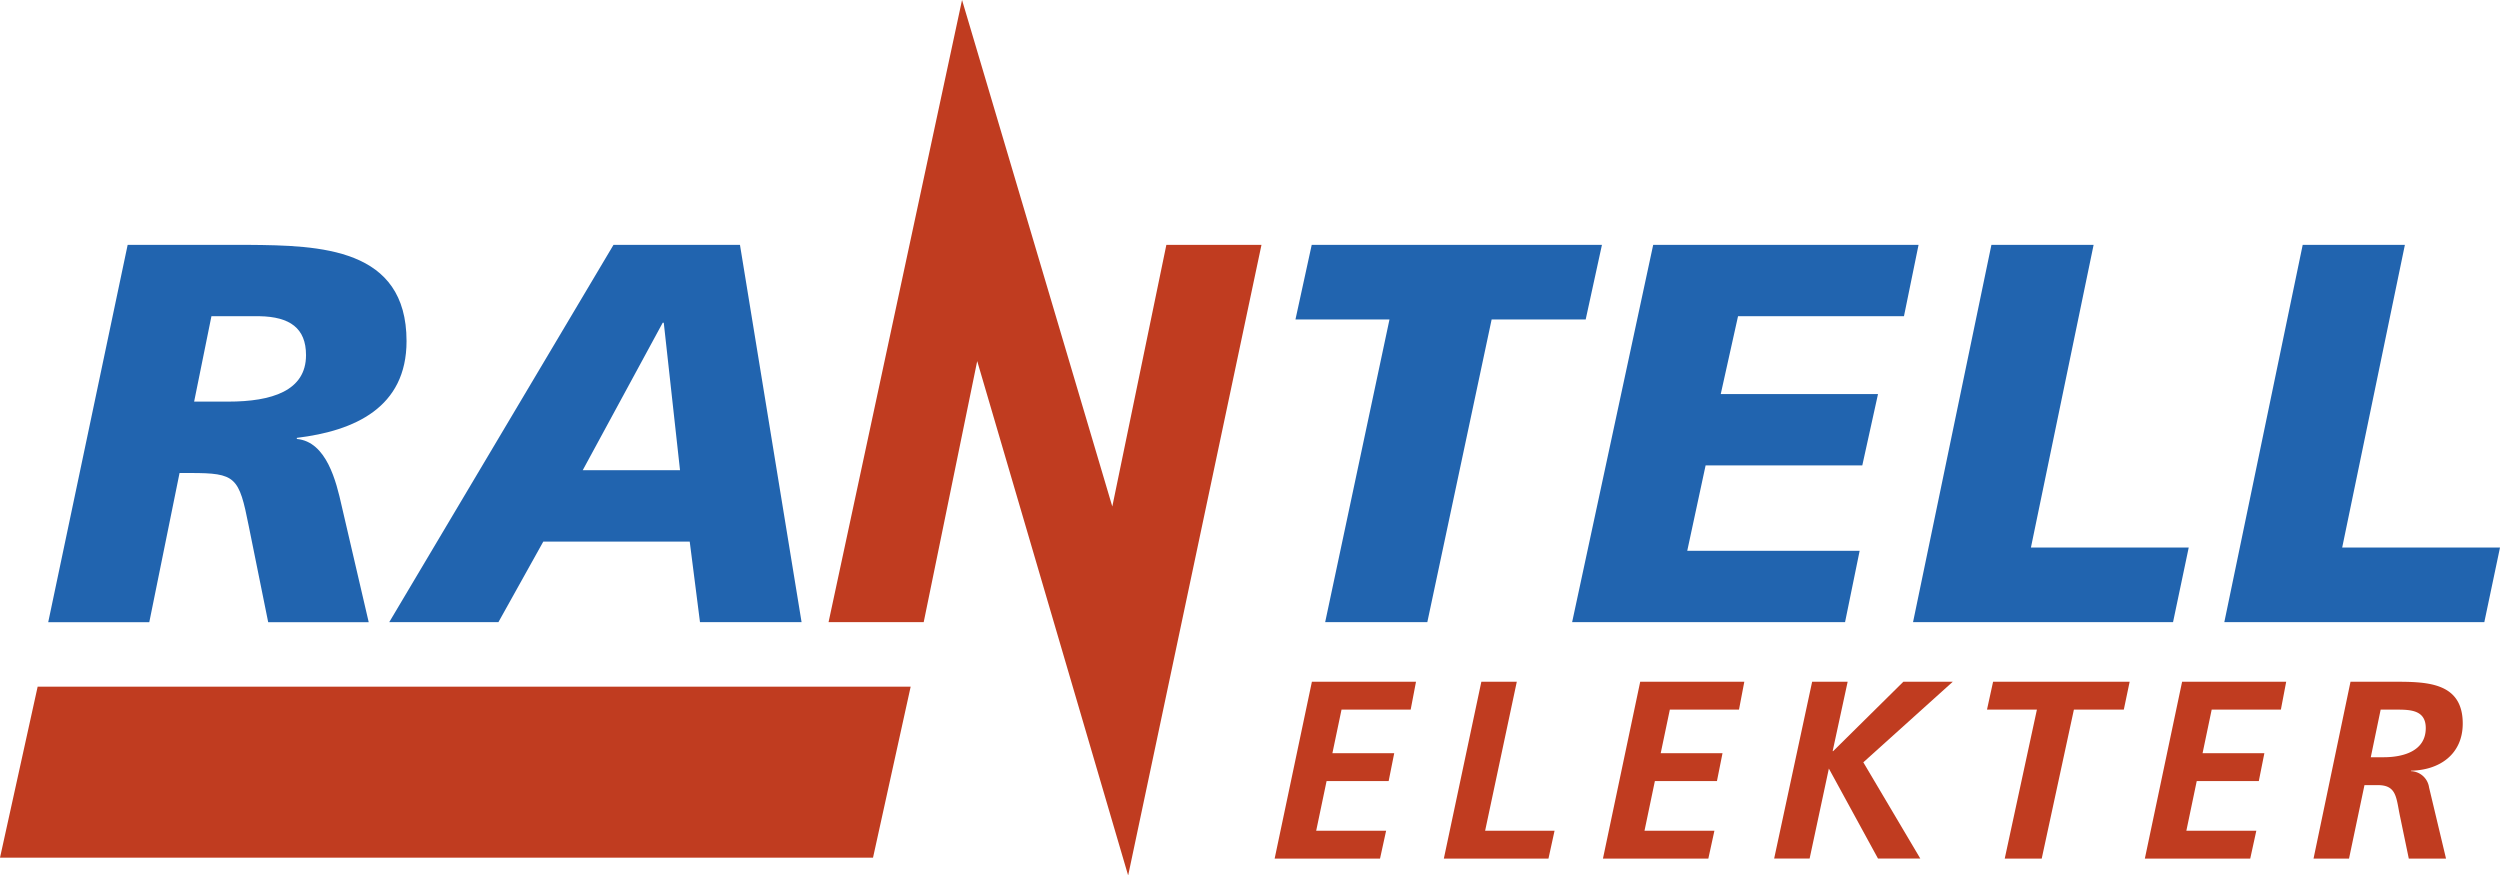
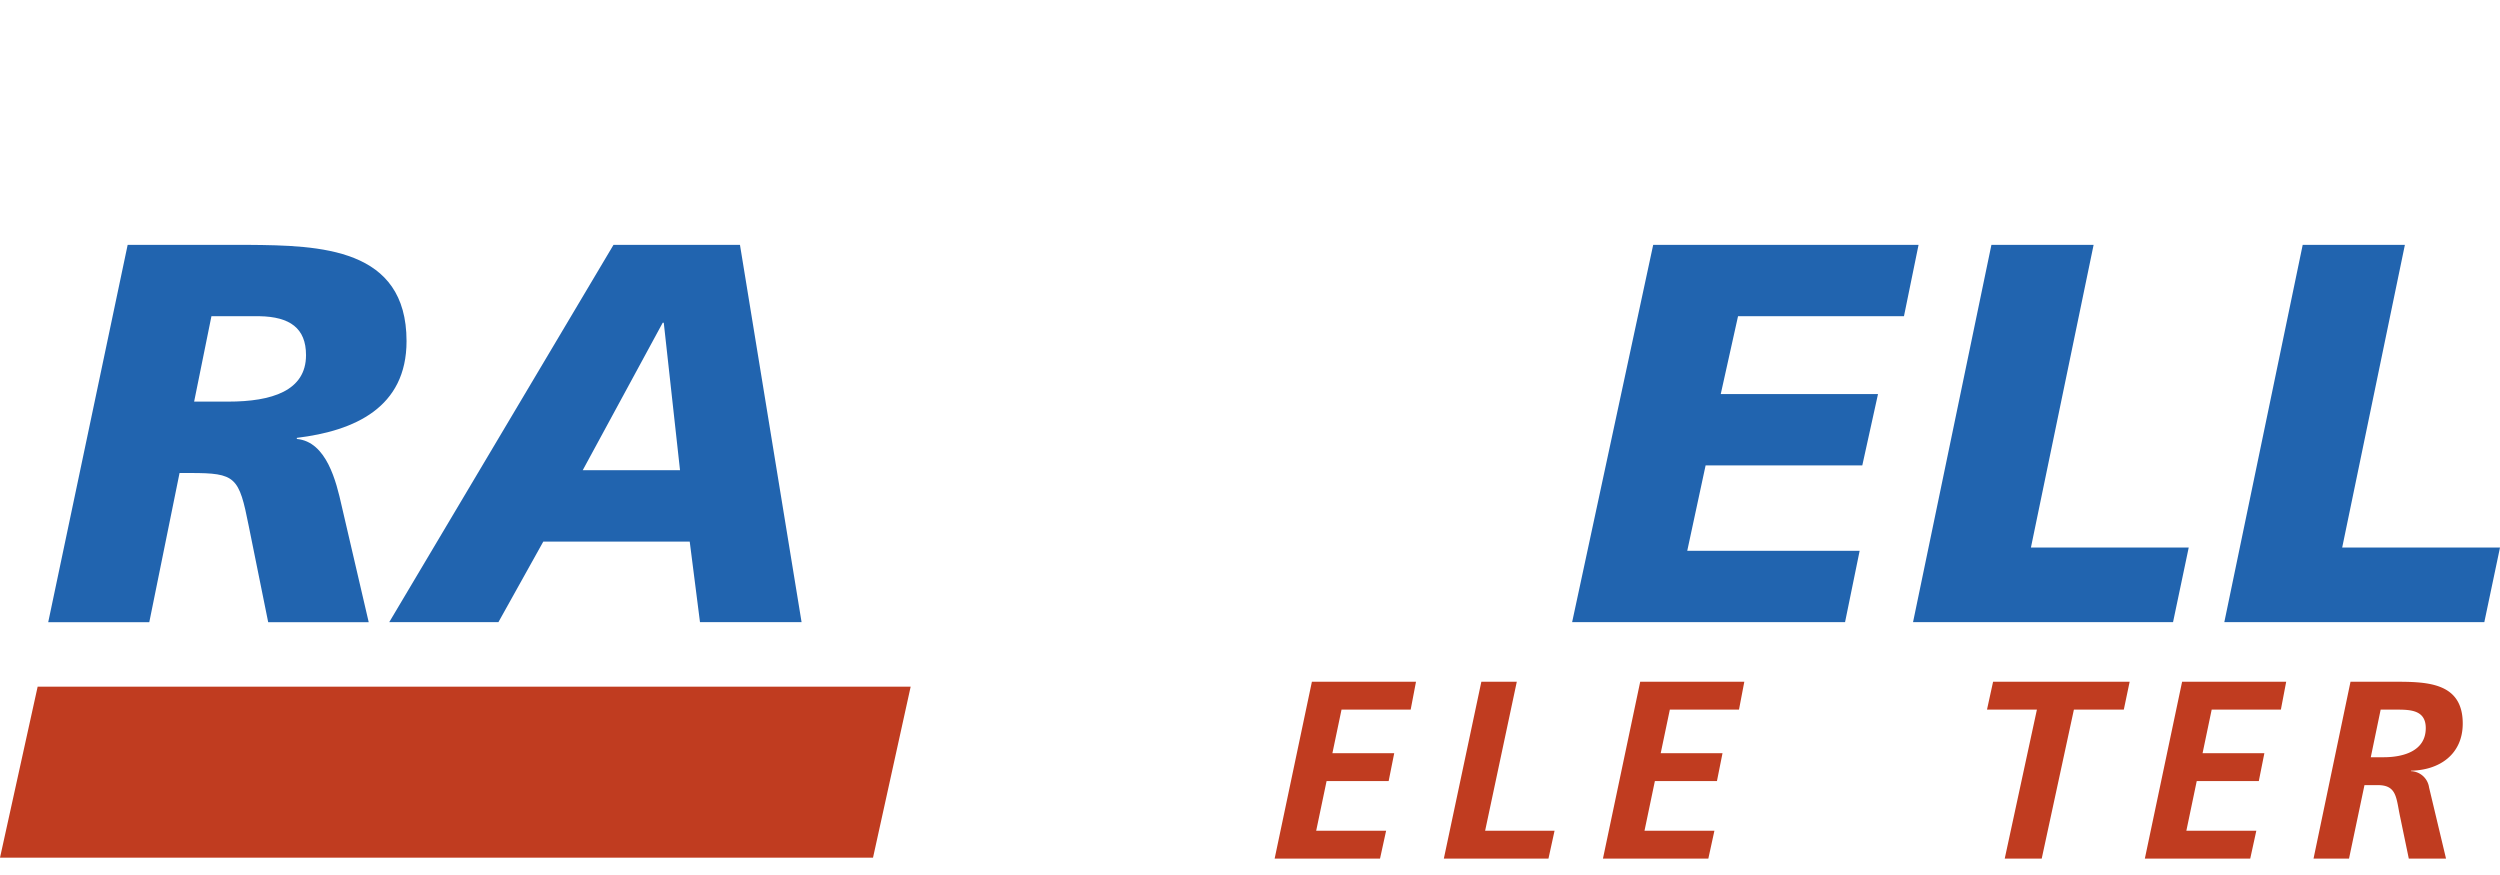
<svg xmlns="http://www.w3.org/2000/svg" width="200" height="70.038" viewBox="0 0 200 70.038">
  <g transform="translate(-194.173 -218.225)">
    <g transform="translate(198.031 237.815)">
-       <path d="M214.594,275.189h2.724c3.5,0,6.227-.864,6.227-3.718,0-2.163-1.3-3.07-3.719-3.114h-3.848l-1.384,6.832m-5.318-12.539h9.642c5.75.043,12.669.217,12.669,7.7,0,5.318-4.152,7.178-8.777,7.74v.087c2.379.216,3.156,3.415,3.589,5.361l2.162,9.3h-8.042l-1.557-7.7c-.779-3.935-1.038-4.237-4.669-4.237h-.866l-2.421,11.933h-8.085Z" transform="translate(-202.921 -262.65)" fill="#2164af" fill-rule="evenodd" />
+       <path d="M214.594,275.189h2.724c3.5,0,6.227-.864,6.227-3.718,0-2.163-1.3-3.07-3.719-3.114h-3.848l-1.384,6.832m-5.318-12.539h9.642c5.75.043,12.669.217,12.669,7.7,0,5.318-4.152,7.178-8.777,7.74v.087c2.379.216,3.156,3.415,3.589,5.361l2.162,9.3h-8.042l-1.557-7.7c-.779-3.935-1.038-4.237-4.669-4.237h-.866l-2.421,11.933h-8.085" transform="translate(-202.921 -262.65)" fill="#2164af" fill-rule="evenodd" />
    </g>
    <g transform="translate(225.314 237.815)">
      <path d="M286.756,268.877h-.087l-6.4,11.8h7.783l-1.3-11.8m-4.022-6.227h10.118l4.928,30.179h-8.127l-.821-6.442H277.115l-3.589,6.442h-8.734Z" transform="translate(-264.792 -262.65)" fill="#2164af" fill-rule="evenodd" />
    </g>
    <g transform="translate(297.81 237.815)">
-       <path d="M436.715,268.616h-7.522l1.3-5.966h23.218l-1.3,5.966h-7.524l-5.145,24.213H431.57l5.145-24.213" transform="translate(-429.193 -262.65)" fill="#2164af" fill-rule="evenodd" />
-     </g>
+       </g>
    <g transform="translate(319.944 237.815)">
      <path d="M485.871,262.65H507.1l-1.167,5.707H492.659l-1.383,6.227h12.581L502.6,280.29H490.065l-1.469,6.832h13.792l-1.167,5.707H479.387l6.484-30.179" transform="translate(-479.387 -262.65)" fill="#2164af" fill-rule="evenodd" />
    </g>
    <g transform="translate(347.221 237.815)">
      <path d="M547.511,262.65h8.172l-5.015,24.213h12.624l-1.254,5.966h-20.8l6.269-30.179" transform="translate(-541.242 -262.65)" fill="#2164af" fill-rule="evenodd" />
    </g>
    <g transform="translate(372.123 237.815)">
      <path d="M603.983,262.65h8.171l-5.016,24.213h12.625l-1.254,5.966h-20.8l6.27-30.179" transform="translate(-597.713 -262.65)" fill="#2164af" fill-rule="evenodd" />
    </g>
    <g transform="translate(260.458 218.225)">
-       <path d="M367.186,258.742l-12.02-40.517-10.678,49.769H352.1l4.279-20.883,12.076,41.152,10.666-50.447h-7.609l-4.324,20.927" transform="translate(-344.488 -218.225)" fill="#c03c20" fill-rule="evenodd" />
-     </g>
+       </g>
    <g transform="translate(296.143 272.765)">
      <path d="M428.391,341.906h8.33l-.426,2.229h-5.532l-.73,3.486h4.946l-.446,2.229h-4.965l-.832,3.973h5.594l-.487,2.229h-8.431l2.98-14.146" transform="translate(-425.411 -341.906)" fill="#c03c20" fill-rule="evenodd" />
    </g>
    <g transform="translate(309.68 272.765)">
      <path d="M459.11,341.906h2.837l-2.533,11.917h5.554l-.487,2.229h-8.37l3-14.146" transform="translate(-456.11 -341.906)" fill="#c03c20" fill-rule="evenodd" />
    </g>
    <g transform="translate(322.408 272.765)">
      <path d="M487.954,341.906h8.33l-.426,2.229h-5.532l-.73,3.486h4.944l-.445,2.229h-4.966l-.83,3.973h5.593l-.486,2.229h-8.431l2.98-14.146" transform="translate(-484.974 -341.906)" fill="#c03c20" fill-rule="evenodd" />
    </g>
    <g transform="translate(336.108 272.765)">
-       <path d="M521.919,341.906l-1.2,5.552h.041l5.615-5.552h3.953l-7.155,6.445,4.559,7.7h-3.384l-3.932-7.2-1.54,7.2h-2.837l3.039-14.146h2.837" transform="translate(-516.042 -341.906)" fill="#c03c20" fill-rule="evenodd" />
-     </g>
+       </g>
    <g transform="translate(353.133 272.765)">
      <path d="M555.136,341.906H566.06l-.467,2.229H561.6l-2.574,11.917h-2.959l2.574-11.917h-3.993l.487-2.229" transform="translate(-554.648 -341.906)" fill="#c03c20" fill-rule="evenodd" />
    </g>
    <g transform="translate(365.758 272.765)">
      <path d="M586.259,341.906h8.33l-.425,2.229h-5.535l-.729,3.486h4.944l-.445,2.229h-4.966l-.83,3.973H592.2l-.487,2.229h-8.431l2.98-14.146" transform="translate(-583.279 -341.906)" fill="#c03c20" fill-rule="evenodd" />
    </g>
    <g transform="translate(379.255 272.765)">
      <path d="M618.466,347.945H619.5c1.52,0,3.365-.467,3.365-2.331,0-1.479-1.277-1.479-2.433-1.479h-1.175l-.791,3.81m-1.621-6.039h3.345c2.615,0,5.633-.041,5.633,3.343,0,2.433-1.823,3.73-4.134,3.771v.039a1.515,1.515,0,0,1,1.44,1.3l1.357,5.695h-2.978l-.689-3.324c-.325-1.5-.243-2.554-1.784-2.554h-1.073l-1.236,5.878h-2.839Z" transform="translate(-613.886 -341.906)" fill="#c03c20" fill-rule="evenodd" />
    </g>
    <g transform="translate(194.173 273.16)">
      <path d="M194.173,356.482l3.012-13.681h69.841l-3.012,13.681H194.173" transform="translate(-194.173 -342.801)" fill="#c03c20" fill-rule="evenodd" />
    </g>
  </g>
</svg>